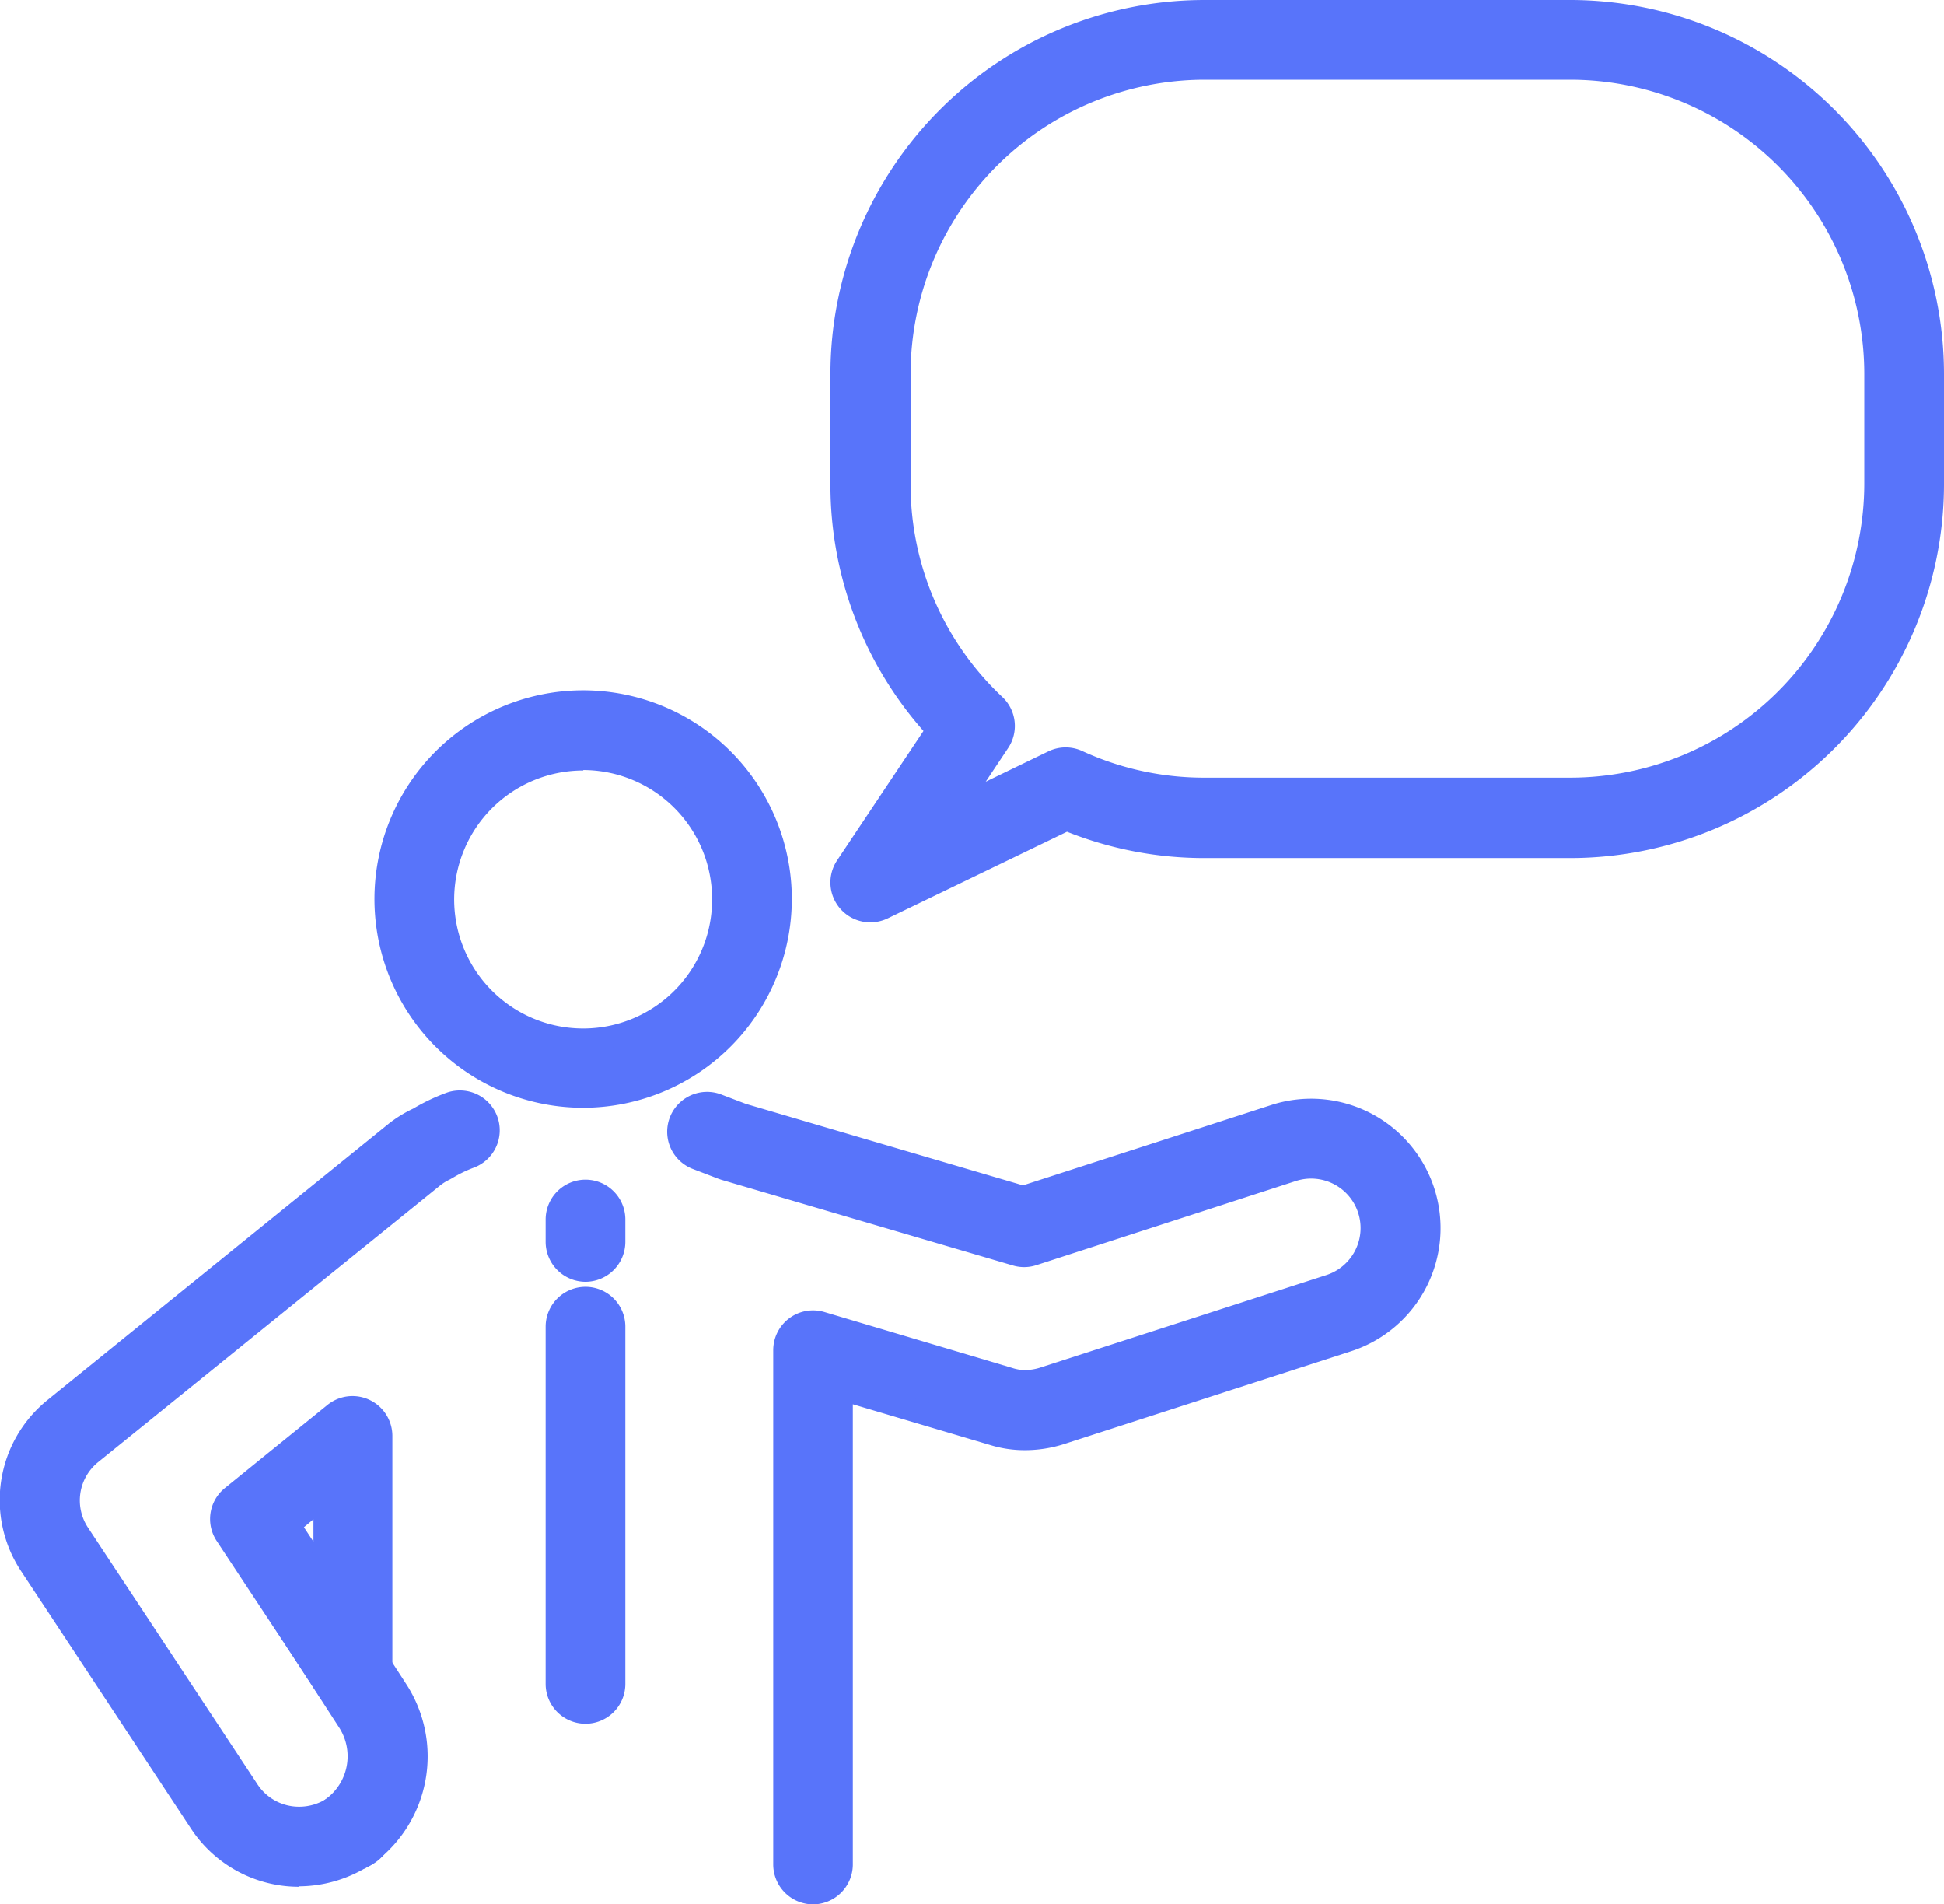
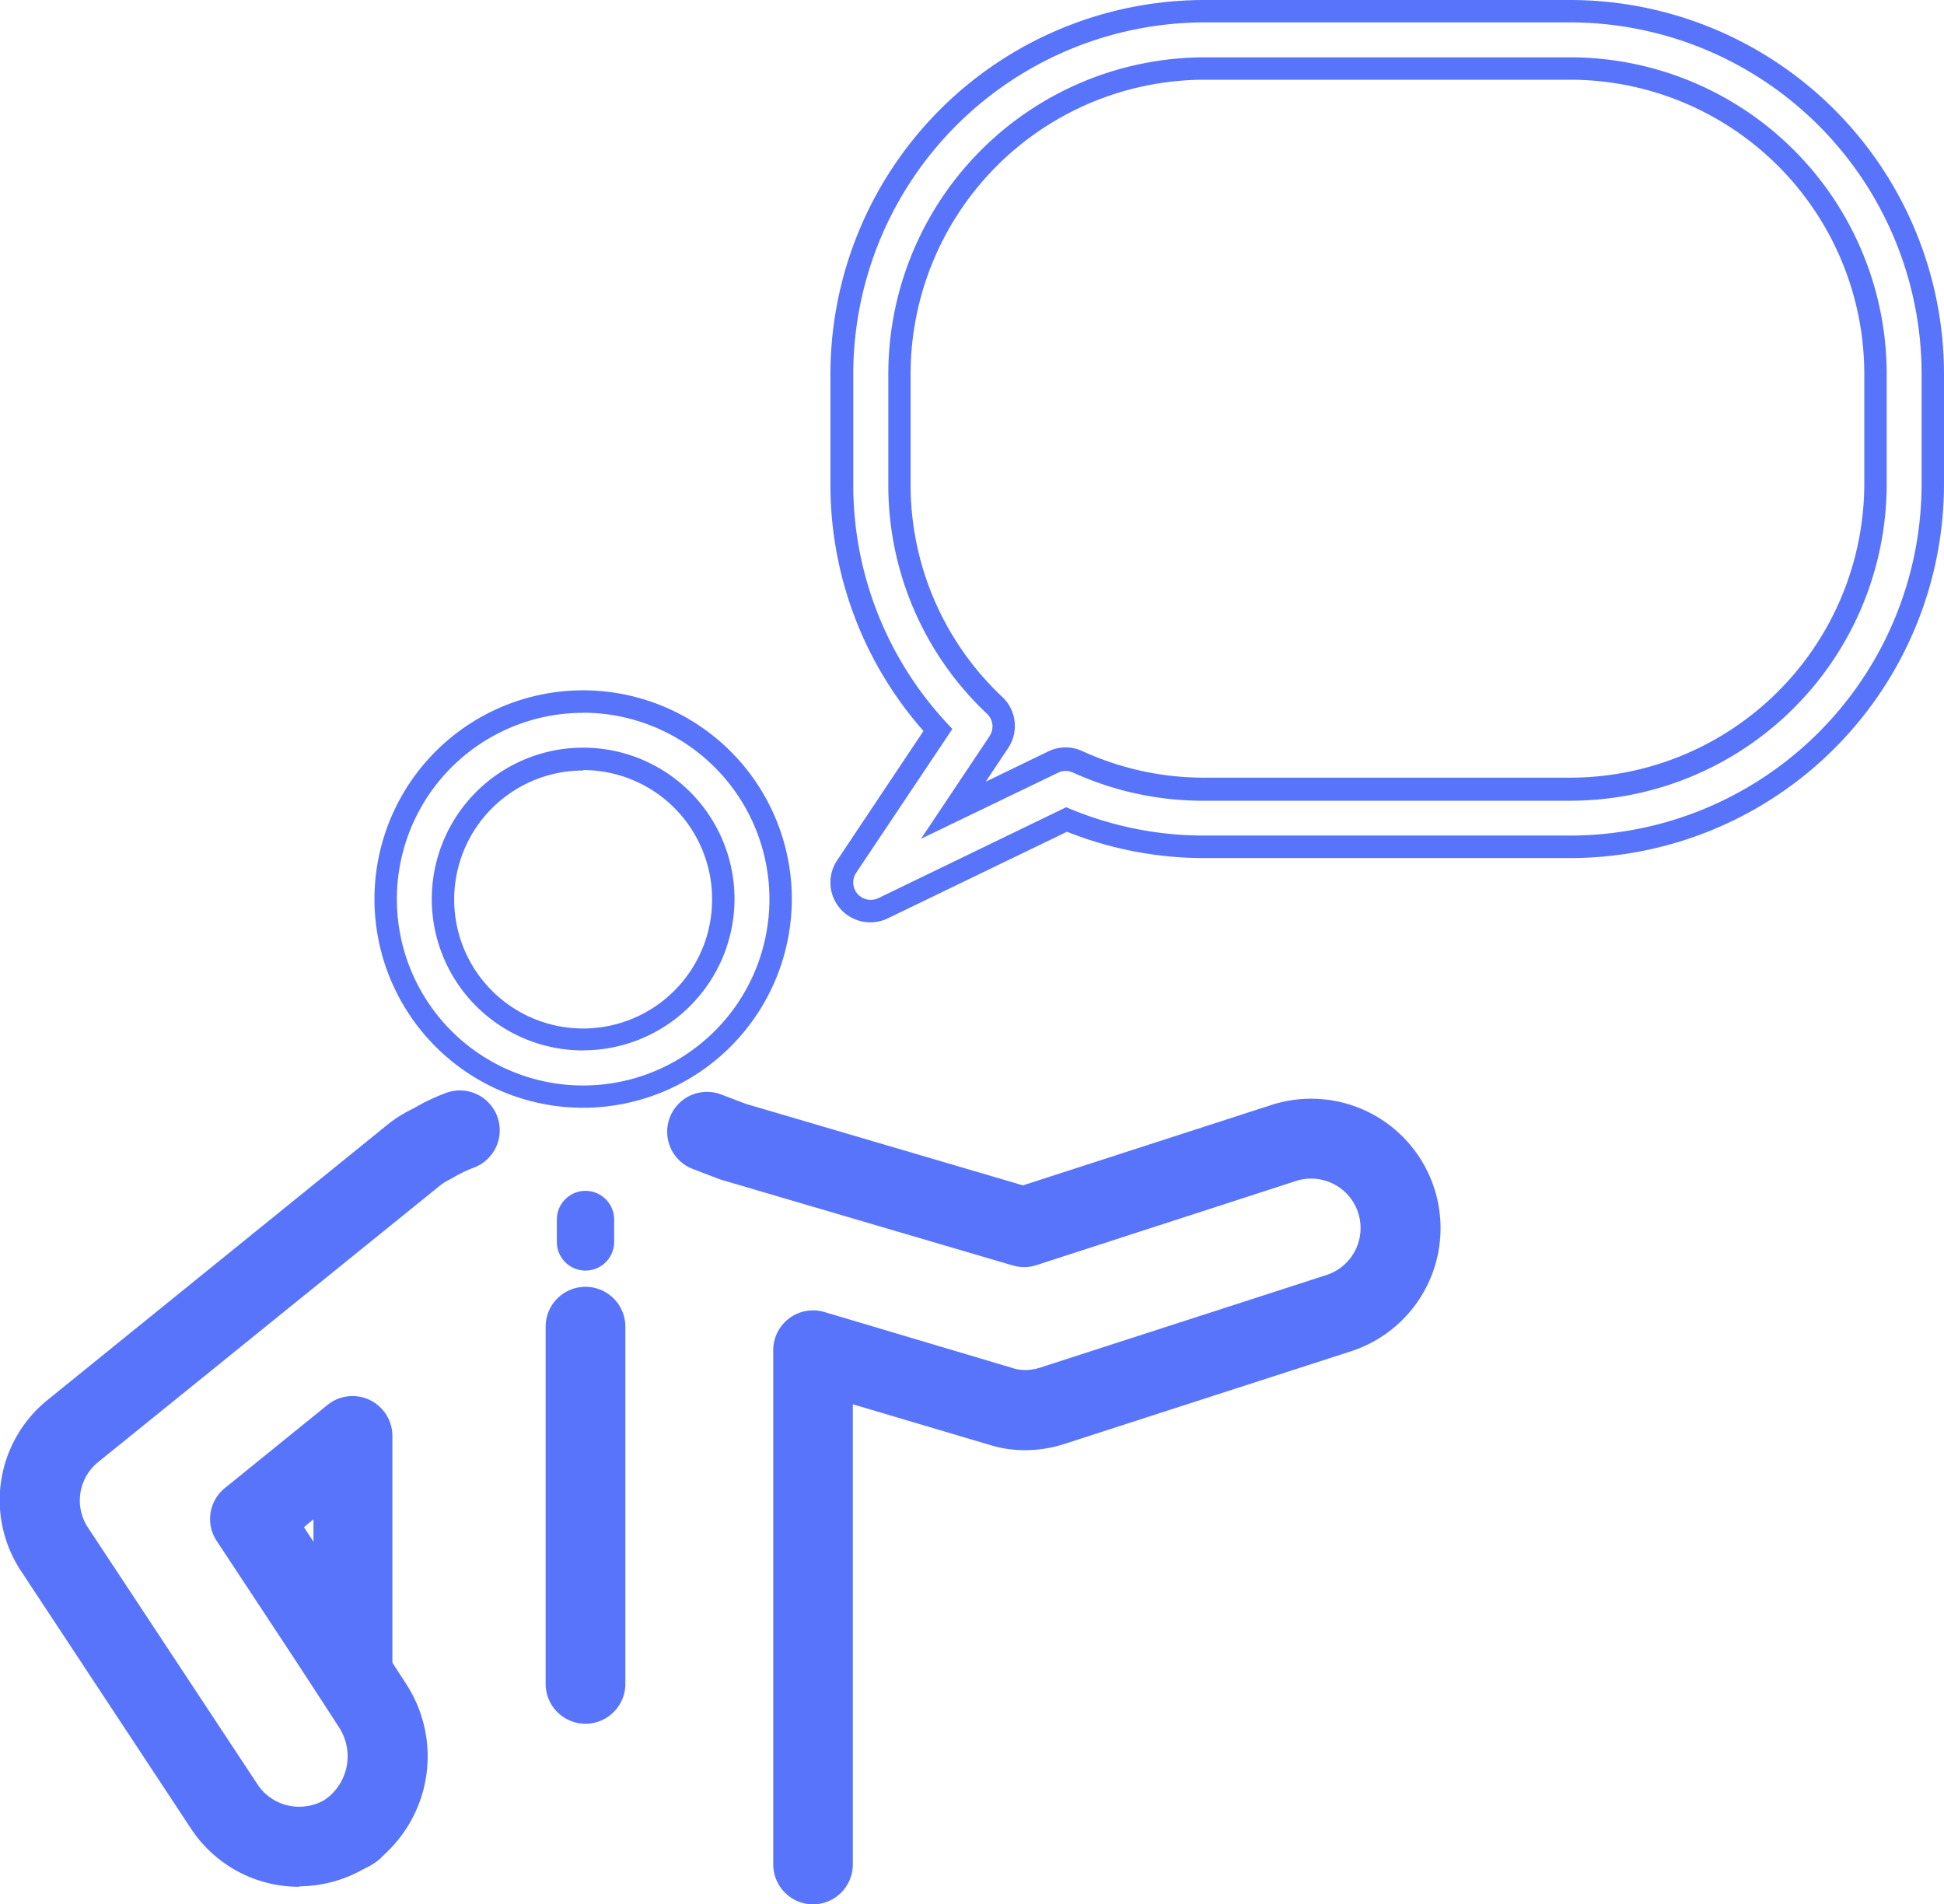
<svg xmlns="http://www.w3.org/2000/svg" viewBox="0 0 173.65 170.07">
  <defs>
    <style>.\37 3ecf5d6-fbaf-42d9-ba8a-ae5274a6018f{fill:#5874fa;}</style>
  </defs>
  <title>communication</title>
  <g id="99e46d48-be7f-4480-b3de-aef8cae4a214" data-name="Слой 2">
    <g id="1cab0fb9-1e6a-4c66-8e10-e0ff786ba2b5" data-name="Layer 2">
-       <path class="73ecf5d6-fbaf-42d9-ba8a-ae5274a6018f" d="M52.1,97.93A17.64,17.64,0,1,1,69.73,80.29,17.66,17.66,0,0,1,52.1,97.93Zm0-30.15A12.52,12.52,0,1,0,64.61,80.29,12.53,12.53,0,0,0,52.1,67.77Z" />
      <path class="73ecf5d6-fbaf-42d9-ba8a-ae5274a6018f" d="M52.1,98.93A18.64,18.64,0,1,1,70.73,80.29,18.66,18.66,0,0,1,52.1,98.93Zm0-35.27A16.64,16.64,0,1,0,68.73,80.29,16.66,16.66,0,0,0,52.1,63.65Zm0,30.15A13.52,13.52,0,1,1,65.61,80.29,13.53,13.53,0,0,1,52.1,93.8Zm0-25A11.52,11.52,0,1,0,63.61,80.29,11.53,11.53,0,0,0,52.1,68.77Z" />
      <path class="73ecf5d6-fbaf-42d9-ba8a-ae5274a6018f" d="M72.63,169.07a2.56,2.56,0,0,1-2.56-2.56V120.58a2.56,2.56,0,0,1,3.29-2.46l16.8,5a4.5,4.5,0,0,0,1.38.22,5.41,5.41,0,0,0,1.67-.26l25.58-8.27a5.41,5.41,0,1,0-3.33-10.3L92.22,112a2.56,2.56,0,0,1-1.51,0l-26-7.64-.19-.06-2.35-.9A2.56,2.56,0,0,1,64,98.64l2.26.86,25.13,7.39,22.49-7.27a10.54,10.54,0,1,1,6.48,20l-25.58,8.27a10.51,10.51,0,0,1-3.24.51,9.52,9.52,0,0,1-2.83-.43l-13.52-4v42.49A2.56,2.56,0,0,1,72.63,169.07Zm-45.9-1.61a10.54,10.54,0,0,1-8.82-4.73L2.76,139.82a10.5,10.5,0,0,1,2.15-14l30.52-24.71a10.57,10.57,0,0,1,1.93-1.23,17.51,17.51,0,0,1,2.78-1.34,2.56,2.56,0,1,1,1.79,4.8,12.43,12.43,0,0,0-2,1l-.2.11a5.37,5.37,0,0,0-1,.66L8.13,129.81A5.39,5.39,0,0,0,7,137l15.15,22.9a5.43,5.43,0,0,0,4.55,2.43,5.55,5.55,0,0,0,3-.9,3,3,0,0,1,.43-.23,2.56,2.56,0,0,1,3.93,2.17,2.63,2.63,0,0,1-1.72,2.46A10.74,10.74,0,0,1,26.73,167.46ZM29,163.36h0Zm2.56-11.27a2.56,2.56,0,0,1-2.14-1.15l-9.16-13.87a2.56,2.56,0,0,1,.53-3.4l9.16-7.42a2.56,2.56,0,0,1,4.17,2v21.28a2.56,2.56,0,0,1-2.56,2.56Zm-5.75-15.9L29,141v-7.4Z" />
      <path class="73ecf5d6-fbaf-42d9-ba8a-ae5274a6018f" d="M72.63,170.07a3.57,3.57,0,0,1-3.56-3.56V120.58a3.56,3.56,0,0,1,4.57-3.41l16.8,5a3.55,3.55,0,0,0,1.1.18,4.42,4.42,0,0,0,1.36-.21l25.58-8.27a4.41,4.41,0,0,0-2.72-8.4L92.53,113a3.54,3.54,0,0,1-2.1,0l-26-7.64-.26-.09-2.35-.9a3.56,3.56,0,0,1,2.54-6.65l2.26.86,24.76,7.28,22.19-7.18a11.54,11.54,0,1,1,7.1,22l-25.58,8.27a11.52,11.52,0,0,1-3.55.56,10.46,10.46,0,0,1-3.12-.47l-12.24-3.63v41.15A3.57,3.57,0,0,1,72.63,170.07Zm0-51a1.56,1.56,0,0,0-1.56,1.56v45.92a1.56,1.56,0,1,0,3.12,0V122.67L89,127.06a8.57,8.57,0,0,0,2.55.39,9.51,9.51,0,0,0,2.93-.46l25.58-8.27a9.54,9.54,0,1,0-5.87-18.15l-22.78,7.37L66,100.46l-2.33-.89a1.56,1.56,0,1,0-1.11,2.92l2.46.94,26,7.64a1.55,1.55,0,0,0,.92,0l23.24-7.52a6.41,6.41,0,1,1,3.95,12.21L93.52,124a6.41,6.41,0,0,1-2,.31,5.48,5.48,0,0,1-1.66-.26l-16.8-5A1.55,1.55,0,0,0,72.63,119Zm-45.9,49.43h0a11.54,11.54,0,0,1-9.66-5.18L1.93,140.38A11.49,11.49,0,0,1,4.28,125l30.52-24.71A11.57,11.57,0,0,1,36.92,99a18,18,0,0,1,2.88-1.38,3.56,3.56,0,1,1,2.49,6.67,11.46,11.46,0,0,0-1.87.91l-.27.15a4.39,4.39,0,0,0-.86.54L8.76,130.58a4.4,4.4,0,0,0-.89,5.86L23,159.35a4.44,4.44,0,0,0,3.72,2,4.54,4.54,0,0,0,2.48-.73,4,4,0,0,1,.51-.28,3.56,3.56,0,0,1,5.4,3,3.64,3.64,0,0,1-2.25,3.35A11.79,11.79,0,0,1,26.73,168.46ZM41,99.39a1.56,1.56,0,0,0-.54.1,16.5,16.5,0,0,0-2.62,1.26,9.93,9.93,0,0,0-1.81,1.15L5.54,126.6A9.5,9.5,0,0,0,3.6,139.27l15.15,22.9a9.55,9.55,0,0,0,8,4.28A9.76,9.76,0,0,0,31.87,165l.13-.07a1.63,1.63,0,0,0,1.12-1.54A1.56,1.56,0,0,0,30.73,162l-.13.07a2,2,0,0,0-.28.16,6.56,6.56,0,0,1-3.58,1.06,6.43,6.43,0,0,1-5.39-2.88L6.2,137.55A6.39,6.39,0,0,1,7.51,129L38,104.32a6.36,6.36,0,0,1,1.24-.78l.12-.07a13.46,13.46,0,0,1,2.19-1.07,1.56,1.56,0,0,0-.55-3Zm-9.48,53.7a3.55,3.55,0,0,1-3-1.6l-9.16-13.87a3.55,3.55,0,0,1,.73-4.73l9.16-7.42a3.56,3.56,0,0,1,5.8,2.77v21.28a3.56,3.56,0,0,1-3.56,3.56Zm0-26.41a1.56,1.56,0,0,0-1,.35l-9.16,7.42a1.56,1.56,0,0,0-.32,2.07l9.16,13.87A1.58,1.58,0,0,0,32,151a1.55,1.55,0,0,0,1.11-1.49V128.24a1.57,1.57,0,0,0-.89-1.41A1.55,1.55,0,0,0,31.56,126.68ZM30,144.33,24.48,136,30,131.51Zm-2.85-7.94.85,1.29v-2Z" />
      <path class="73ecf5d6-fbaf-42d9-ba8a-ae5274a6018f" d="M31.18,166.13a2.56,2.56,0,0,1-1.5-4.64,5.73,5.73,0,0,0,1.46-7.77L24.44,143.4a2.56,2.56,0,1,1,4.3-2.78l6.69,10.33a10.85,10.85,0,0,1-2.75,14.7A2.55,2.55,0,0,1,31.18,166.13Z" />
      <path class="73ecf5d6-fbaf-42d9-ba8a-ae5274a6018f" d="M31.18,167.13A3.56,3.56,0,0,1,27.66,163a3.54,3.54,0,0,1,1.43-2.32,4.73,4.73,0,0,0,1.2-6.41L23.6,143.94a3.56,3.56,0,1,1,6-3.87l6.69,10.33a11.85,11.85,0,0,1-3,16.06A3.54,3.54,0,0,1,31.18,167.13Zm-4.59-26.69a1.56,1.56,0,0,0-1.31,2.41L32,153.19a6.73,6.73,0,0,1-1.71,9.12,1.56,1.56,0,0,0-.35,2.18,1.6,1.6,0,0,0,2.18.35,9.85,9.85,0,0,0,2.5-13.35L27.9,141.16a1.55,1.55,0,0,0-1-.68A1.58,1.58,0,0,0,26.59,140.44Z" />
      <path class="73ecf5d6-fbaf-42d9-ba8a-ae5274a6018f" d="M52.3,113.47a2.56,2.56,0,0,1-2.56-2.56v-2a2.56,2.56,0,1,1,5.12,0v2A2.56,2.56,0,0,1,52.3,113.47Z" />
-       <path class="73ecf5d6-fbaf-42d9-ba8a-ae5274a6018f" d="M52.3,114.47a3.57,3.57,0,0,1-3.56-3.56v-2a3.56,3.56,0,1,1,7.12,0v2A3.57,3.57,0,0,1,52.3,114.47Zm0-7.12a1.56,1.56,0,0,0-1.56,1.56v2a1.56,1.56,0,1,0,3.12,0v-2A1.56,1.56,0,0,0,52.3,107.35Z" />
      <path class="73ecf5d6-fbaf-42d9-ba8a-ae5274a6018f" d="M52.3,152.94a2.56,2.56,0,0,1-2.56-2.56v-31.9a2.56,2.56,0,1,1,5.12,0v31.9A2.56,2.56,0,0,1,52.3,152.94Z" />
      <path class="73ecf5d6-fbaf-42d9-ba8a-ae5274a6018f" d="M52.3,153.94a3.56,3.56,0,0,1-3.56-3.56v-31.9a3.56,3.56,0,1,1,7.12,0v31.9A3.56,3.56,0,0,1,52.3,153.94Zm0-37a1.56,1.56,0,0,0-1.56,1.56v31.9a1.56,1.56,0,0,0,3.12,0v-31.9A1.56,1.56,0,0,0,52.3,116.92Z" />
-       <path class="73ecf5d6-fbaf-42d9-ba8a-ae5274a6018f" d="M77.78,81.37a2.56,2.56,0,0,1-2.13-4l8.15-12.2a32,32,0,0,1-8.58-21.94V33.38A32.42,32.42,0,0,1,107.6,1h32.67a32.42,32.42,0,0,1,32.38,32.38v9.87a32.42,32.42,0,0,1-32.38,32.38H107.6a32.1,32.1,0,0,1-12.33-2.44L78.9,81.12A2.55,2.55,0,0,1,77.78,81.37ZM107.6,6.12A27.29,27.29,0,0,0,80.34,33.38v9.87A27,27,0,0,0,88.85,63a2.56,2.56,0,0,1,.37,3.28l-4.07,6.1,9-4.34a2.56,2.56,0,0,1,2.18,0,27,27,0,0,0,11.32,2.46h32.67a27.29,27.29,0,0,0,27.26-27.26V33.38A27.29,27.29,0,0,0,140.27,6.12Z" />
      <path class="73ecf5d6-fbaf-42d9-ba8a-ae5274a6018f" d="M77.78,82.37a3.56,3.56,0,0,1-3-5.54l7.71-11.55a33.2,33.2,0,0,1-8.31-22V33.38A33.42,33.42,0,0,1,107.6,0h32.67a33.42,33.42,0,0,1,33.38,33.38v9.87a33.42,33.42,0,0,1-33.38,33.38H107.6a33.12,33.12,0,0,1-12.29-2.35L79.33,82A3.58,3.58,0,0,1,77.78,82.37ZM107.6,2A31.42,31.42,0,0,0,76.22,33.38v9.87a31.2,31.2,0,0,0,8.31,21.27l.54.58L76.48,77.94a1.56,1.56,0,0,0,.12,1.89,1.59,1.59,0,0,0,1.86.38l16.78-8.12.41.17a31.13,31.13,0,0,0,11.95,2.36h32.67a31.42,31.42,0,0,0,31.38-31.38V33.38A31.42,31.42,0,0,0,140.27,2ZM82.27,74.91l6.12-9.16a1.56,1.56,0,0,0-.22-2,28,28,0,0,1-8.82-20.5V33.38A28.29,28.29,0,0,1,107.6,5.12h32.67a28.29,28.29,0,0,1,28.26,28.26v9.87a28.29,28.29,0,0,1-28.26,28.26H107.6A28,28,0,0,1,95.86,69a1.55,1.55,0,0,0-1.33,0ZM107.6,7.12A26.29,26.29,0,0,0,81.34,33.38v9.87a26,26,0,0,0,8.2,19,3.55,3.55,0,0,1,.51,4.56l-2,3,5.64-2.73a3.55,3.55,0,0,1,3,0,26,26,0,0,0,10.91,2.37h32.67a26.29,26.29,0,0,0,26.26-26.26V33.38A26.29,26.29,0,0,0,140.27,7.12Z" />
    </g>
  </g>
</svg>